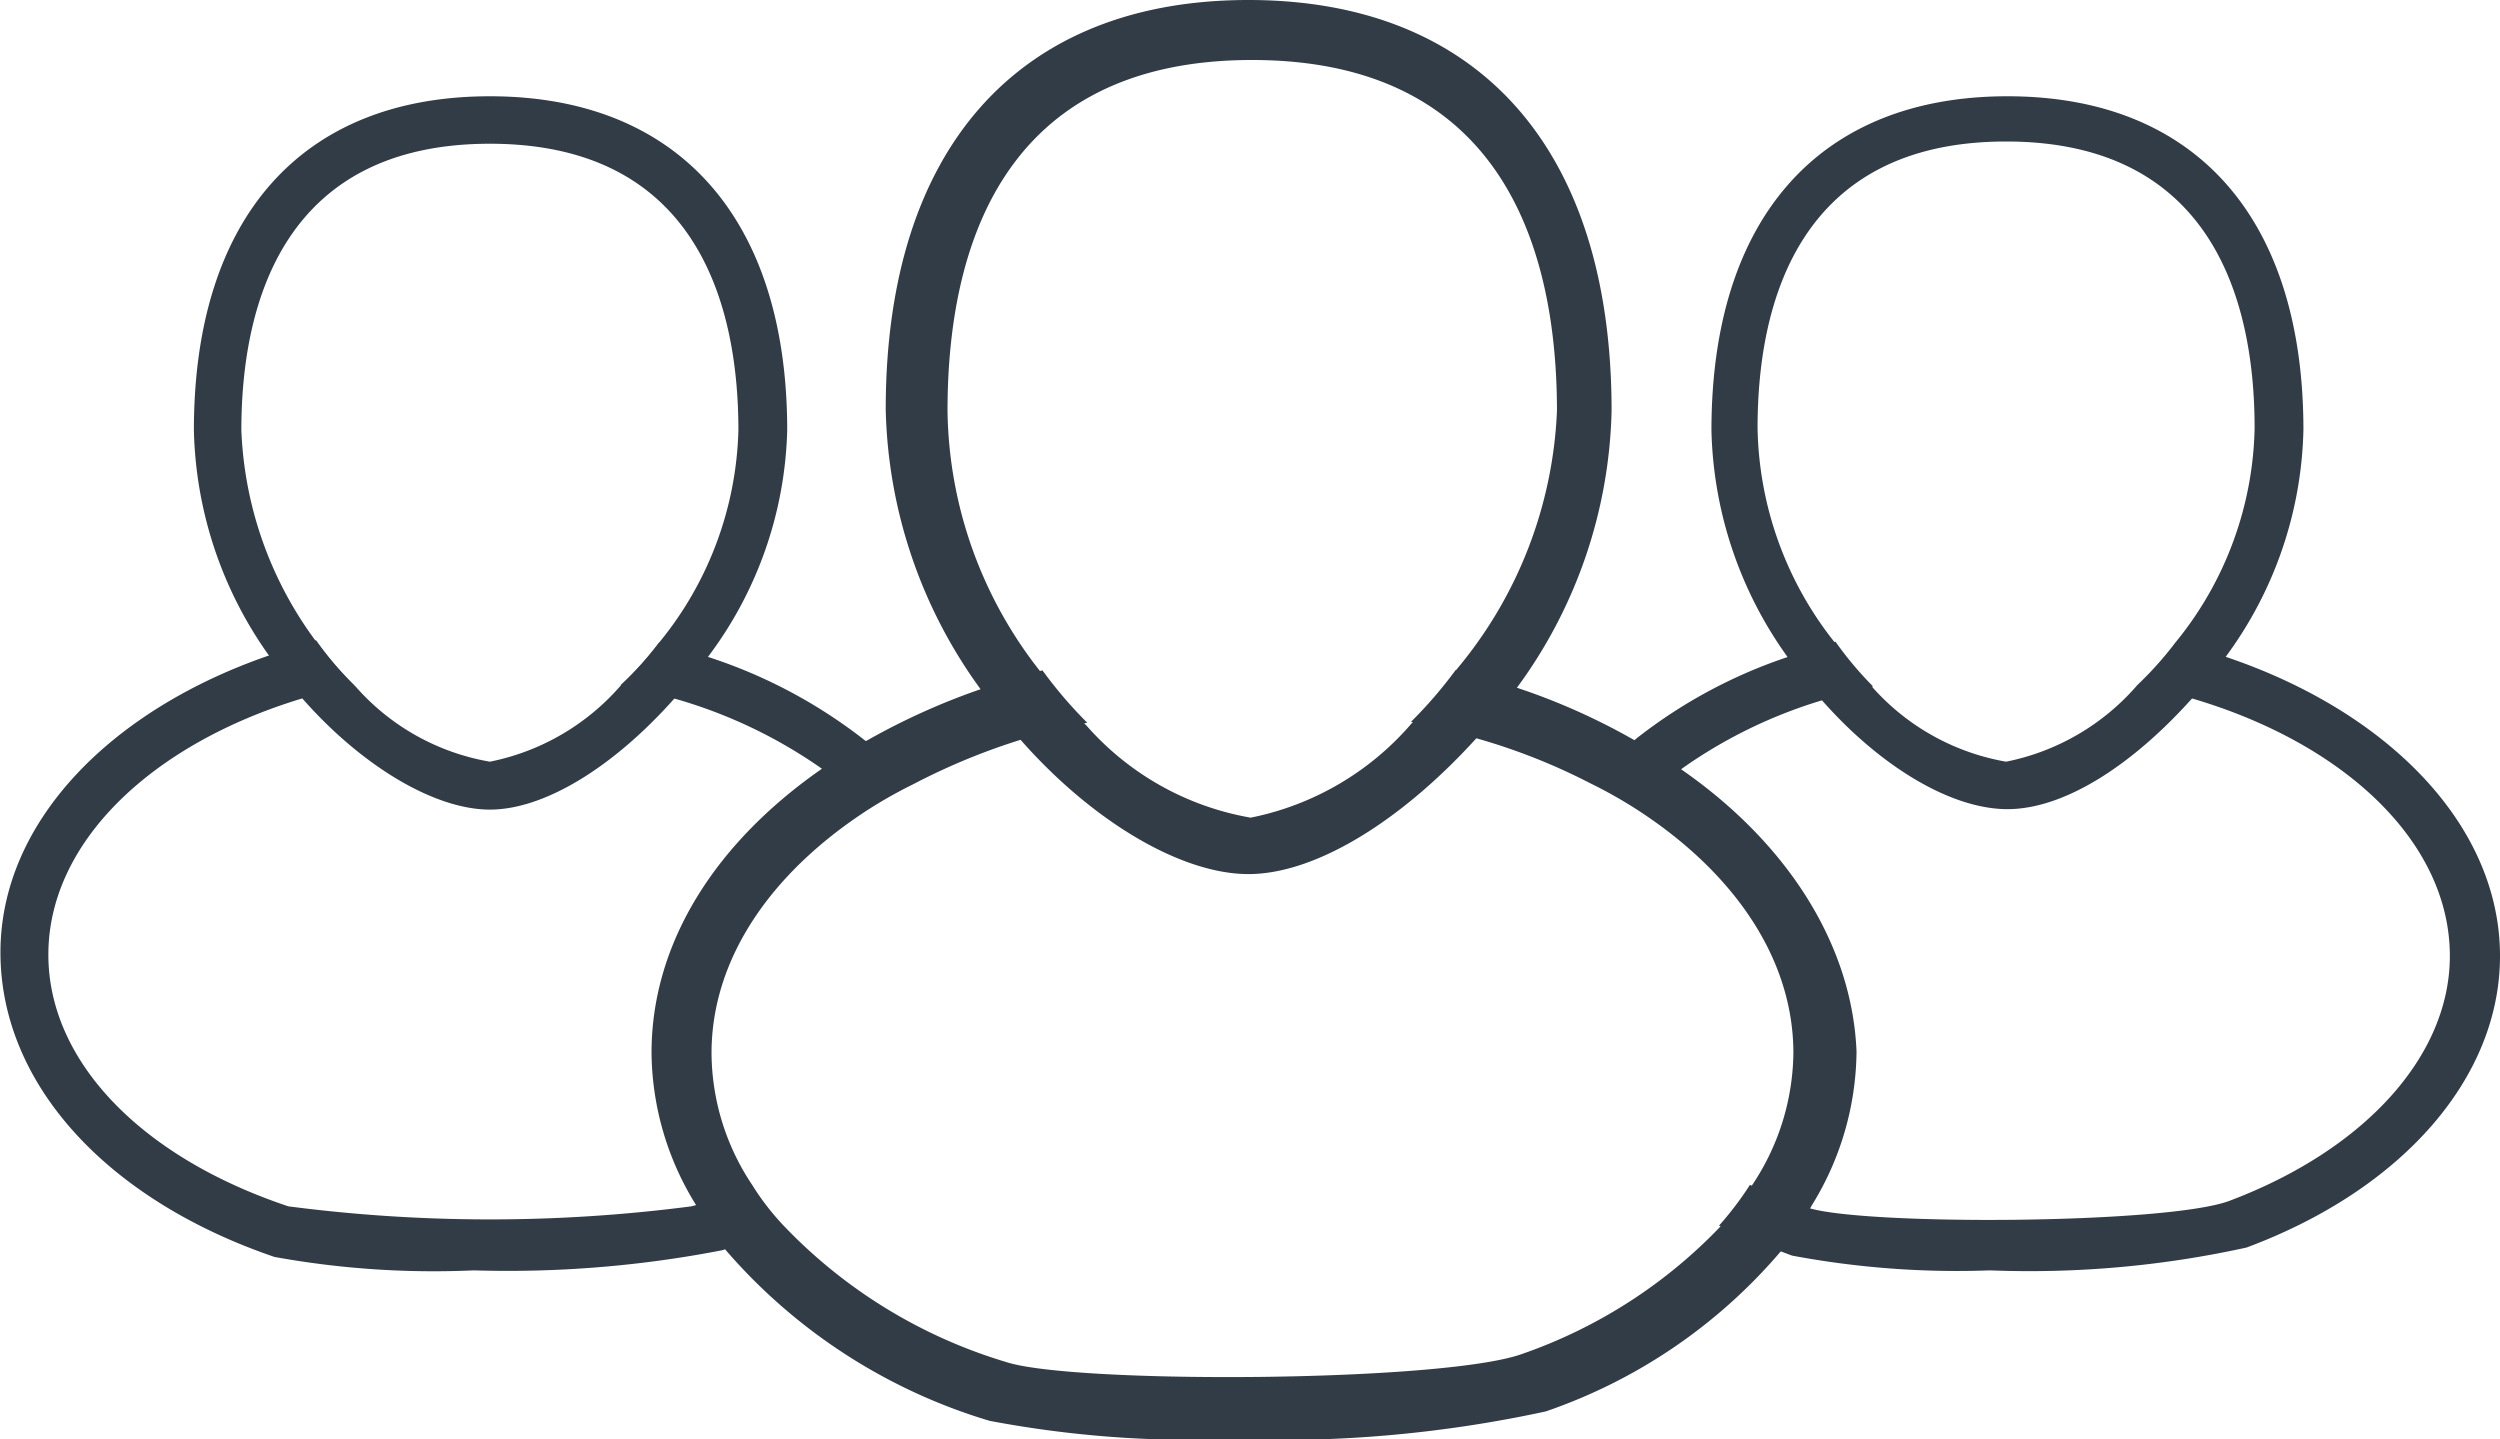
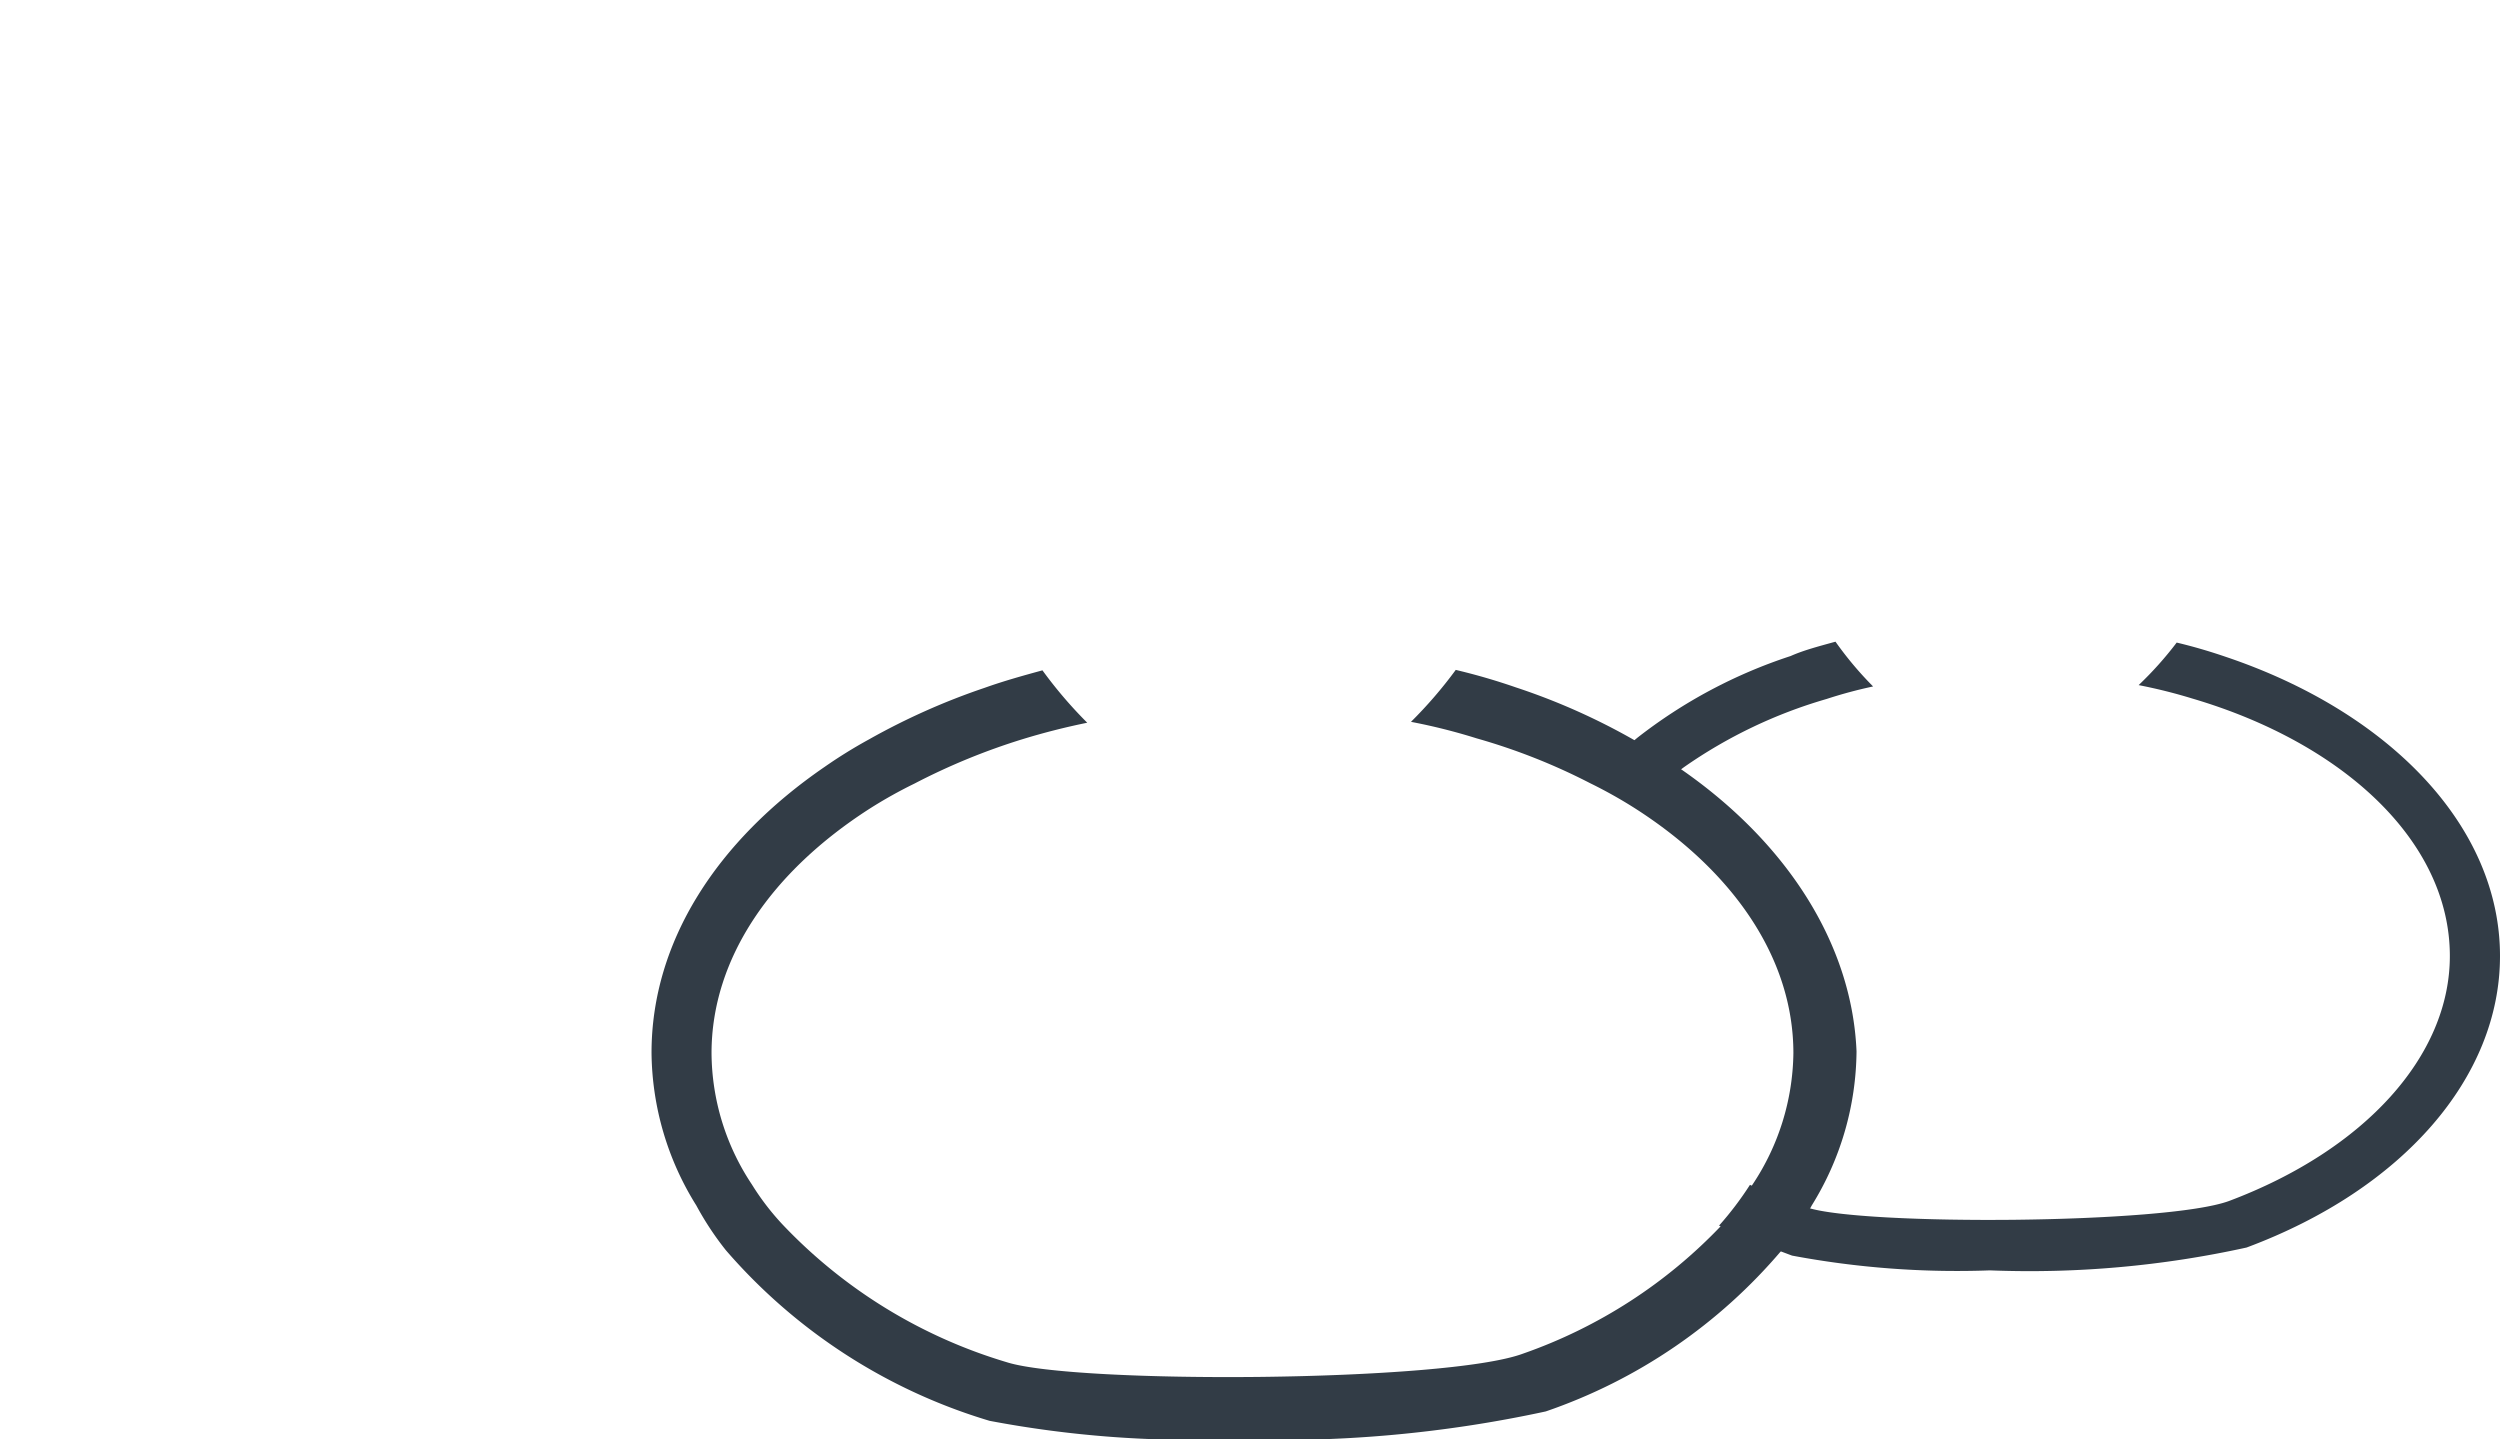
<svg xmlns="http://www.w3.org/2000/svg" id="Слой_1" data-name="Слой 1" viewBox="0 0 55.83 32.14">
  <defs>
    <style>.cls-1{fill:#323c46;}</style>
  </defs>
-   <path class="cls-1" d="M30.3,13.93c-5.15,0-8.1,3.33-8.1,9.14a11,11,0,0,0,2.11,6.24,12.53,12.53,0,0,0,.9,1.14c1.62,1.84,3.6,3,5.09,3s3.39-1.17,5.06-3c.32-.36.63-.74.92-1.14a10.83,10.83,0,0,0,2.13-6.21C38.41,17.26,35.45,13.93,30.3,13.93Zm4.64,15a9.8,9.8,0,0,1-1,1.16,6.39,6.39,0,0,1-3.59,2.1,6.32,6.32,0,0,1-3.67-2.06,9.78,9.78,0,0,1-1-1.17,9.58,9.58,0,0,1-2.1-5.85c0-3.58,1.18-7.84,6.8-7.84s6.81,4.26,6.81,7.84A9.61,9.61,0,0,1,34.94,28.89Z" transform="translate(-2.42 -13.93)" />
  <path class="cls-1" d="M39.92,31.08a9.76,9.76,0,0,0-1-.62,14.49,14.49,0,0,0-2.65-1.18,13.88,13.88,0,0,0-1.34-.39,9.8,9.8,0,0,1-1,1.16,13.16,13.16,0,0,1,1.47.37,13.62,13.62,0,0,1,2.53,1,10.38,10.38,0,0,1,1,.56c2.19,1.4,3.54,3.34,3.54,5.47a5.4,5.4,0,0,1-.91,2.93,7.27,7.27,0,0,1-.69.91,11.21,11.21,0,0,1-4.44,2.87c-1.73.64-10,.68-11.53.19a11.37,11.37,0,0,1-5-3.07,5.68,5.68,0,0,1-.69-.9,5.34,5.34,0,0,1-.9-2.93c0-2.13,1.35-4.06,3.53-5.46a10.21,10.21,0,0,1,1-.56,14.46,14.46,0,0,1,2.44-1c.46-.14.93-.26,1.42-.36a9.78,9.78,0,0,1-1-1.17c-.44.12-.87.24-1.29.39a15.16,15.16,0,0,0-2.58,1.15,10.84,10.84,0,0,0-1,.62c-2.39,1.64-3.86,3.89-3.86,6.38a6.53,6.53,0,0,0,1,3.41,6.73,6.73,0,0,0,.66,1,12.52,12.52,0,0,0,5.89,3.81,24.33,24.33,0,0,0,5.42.41,28.14,28.14,0,0,0,7-.62,12,12,0,0,0,5.27-3.6,6.06,6.06,0,0,0,.67-1,6.62,6.62,0,0,0,1-3.44C43.78,35,42.31,32.72,39.92,31.08Z" transform="translate(-2.42 -13.93)" />
-   <path class="cls-1" d="M13.36,16.08c-4.21,0-6.61,2.72-6.61,7.46a9,9,0,0,0,1.72,5.09c.23.32.47.63.73.93,1.33,1.5,2.94,2.45,4.16,2.45s2.76-.95,4.12-2.48a8.47,8.47,0,0,0,.75-.93A8.77,8.77,0,0,0,20,23.54C20,18.8,17.56,16.08,13.36,16.08Zm3.78,12.2a7.86,7.86,0,0,1-.85.95,5.22,5.22,0,0,1-2.93,1.71,5.15,5.15,0,0,1-3-1.68,8.45,8.45,0,0,1-2.55-5.72c0-2.92,1-6.4,5.55-6.4s5.55,3.48,5.55,6.4A7.79,7.79,0,0,1,17.14,28.28Z" transform="translate(-2.42 -13.93)" />
-   <path class="cls-1" d="M21.73,30.46a11.32,11.32,0,0,0-3.5-1.86c-.35-.12-.71-.23-1.09-.32a7.16,7.16,0,0,1-.86.95,10.52,10.52,0,0,1,1.2.3,10.89,10.89,0,0,1,3.27,1.55A7.35,7.35,0,0,1,21.8,32a10.21,10.21,0,0,1,1-.56A7,7,0,0,0,21.73,30.46ZM18.31,40.75l-.45.12a34.84,34.84,0,0,1-9,0c-3.3-1.1-5.36-3.25-5.36-5.62,0-2.52,2.32-4.71,5.66-5.72a11,11,0,0,1,1.16-.3,7.8,7.8,0,0,1-.84-1c-.36.1-.71.19-1,.32-3.59,1.22-6.05,3.74-6.05,6.65S4.77,40.71,8.55,42A19.93,19.93,0,0,0,13,42.3a25.09,25.09,0,0,0,5.55-.45l.18-.06a12.27,12.27,0,0,0,1.16-.5,5.68,5.68,0,0,1-.69-.9C18.9,40.52,18.61,40.64,18.31,40.75Z" transform="translate(-2.42 -13.93)" />
-   <path class="cls-1" d="M47.25,16.08c-4.2,0-6.61,2.72-6.61,7.46a9,9,0,0,0,1.72,5.09c.23.32.48.63.74.93C44.42,31.06,46,32,47.25,32s2.76-.95,4.13-2.48a11.7,11.7,0,0,0,.75-.93,8.84,8.84,0,0,0,1.73-5.06C53.86,18.8,51.45,16.08,47.25,16.08ZM51,28.28a7.86,7.86,0,0,1-.85.95,5.22,5.22,0,0,1-2.93,1.71,5.18,5.18,0,0,1-3-1.68,8.74,8.74,0,0,1-.84-1,7.9,7.9,0,0,1-1.71-4.77c0-2.92,1-6.4,5.55-6.4s5.55,3.48,5.55,6.4A7.79,7.79,0,0,1,51,28.28Z" transform="translate(-2.42 -13.93)" />
  <path class="cls-1" d="M52.13,28.6c-.35-.12-.72-.23-1.1-.32a7.86,7.86,0,0,1-.85.95,11.69,11.69,0,0,1,1.2.3c3.39,1,5.75,3.2,5.75,5.75,0,2.23-1.9,4.33-4.93,5.47-1.41.52-8.18.55-9.41.15a11.55,11.55,0,0,1-1.29-.51,7.27,7.27,0,0,1-.69.91,10.29,10.29,0,0,0,1.31.55l.32.12a19.93,19.93,0,0,0,4.42.33,22.53,22.53,0,0,0,5.73-.51c3.49-1.3,5.66-3.8,5.66-6.51C58.25,32.36,55.75,29.82,52.13,28.6Zm-7.88.66a7.8,7.8,0,0,1-.84-1c-.36.1-.71.19-1,.32a11.21,11.21,0,0,0-3.43,1.83,8.06,8.06,0,0,0-1,1,10.38,10.38,0,0,1,1,.56,8.58,8.58,0,0,1,1.05-.91,10.79,10.79,0,0,1,3.18-1.52A10.18,10.18,0,0,1,44.25,29.26Z" transform="translate(-2.42 -13.93)" />
</svg>